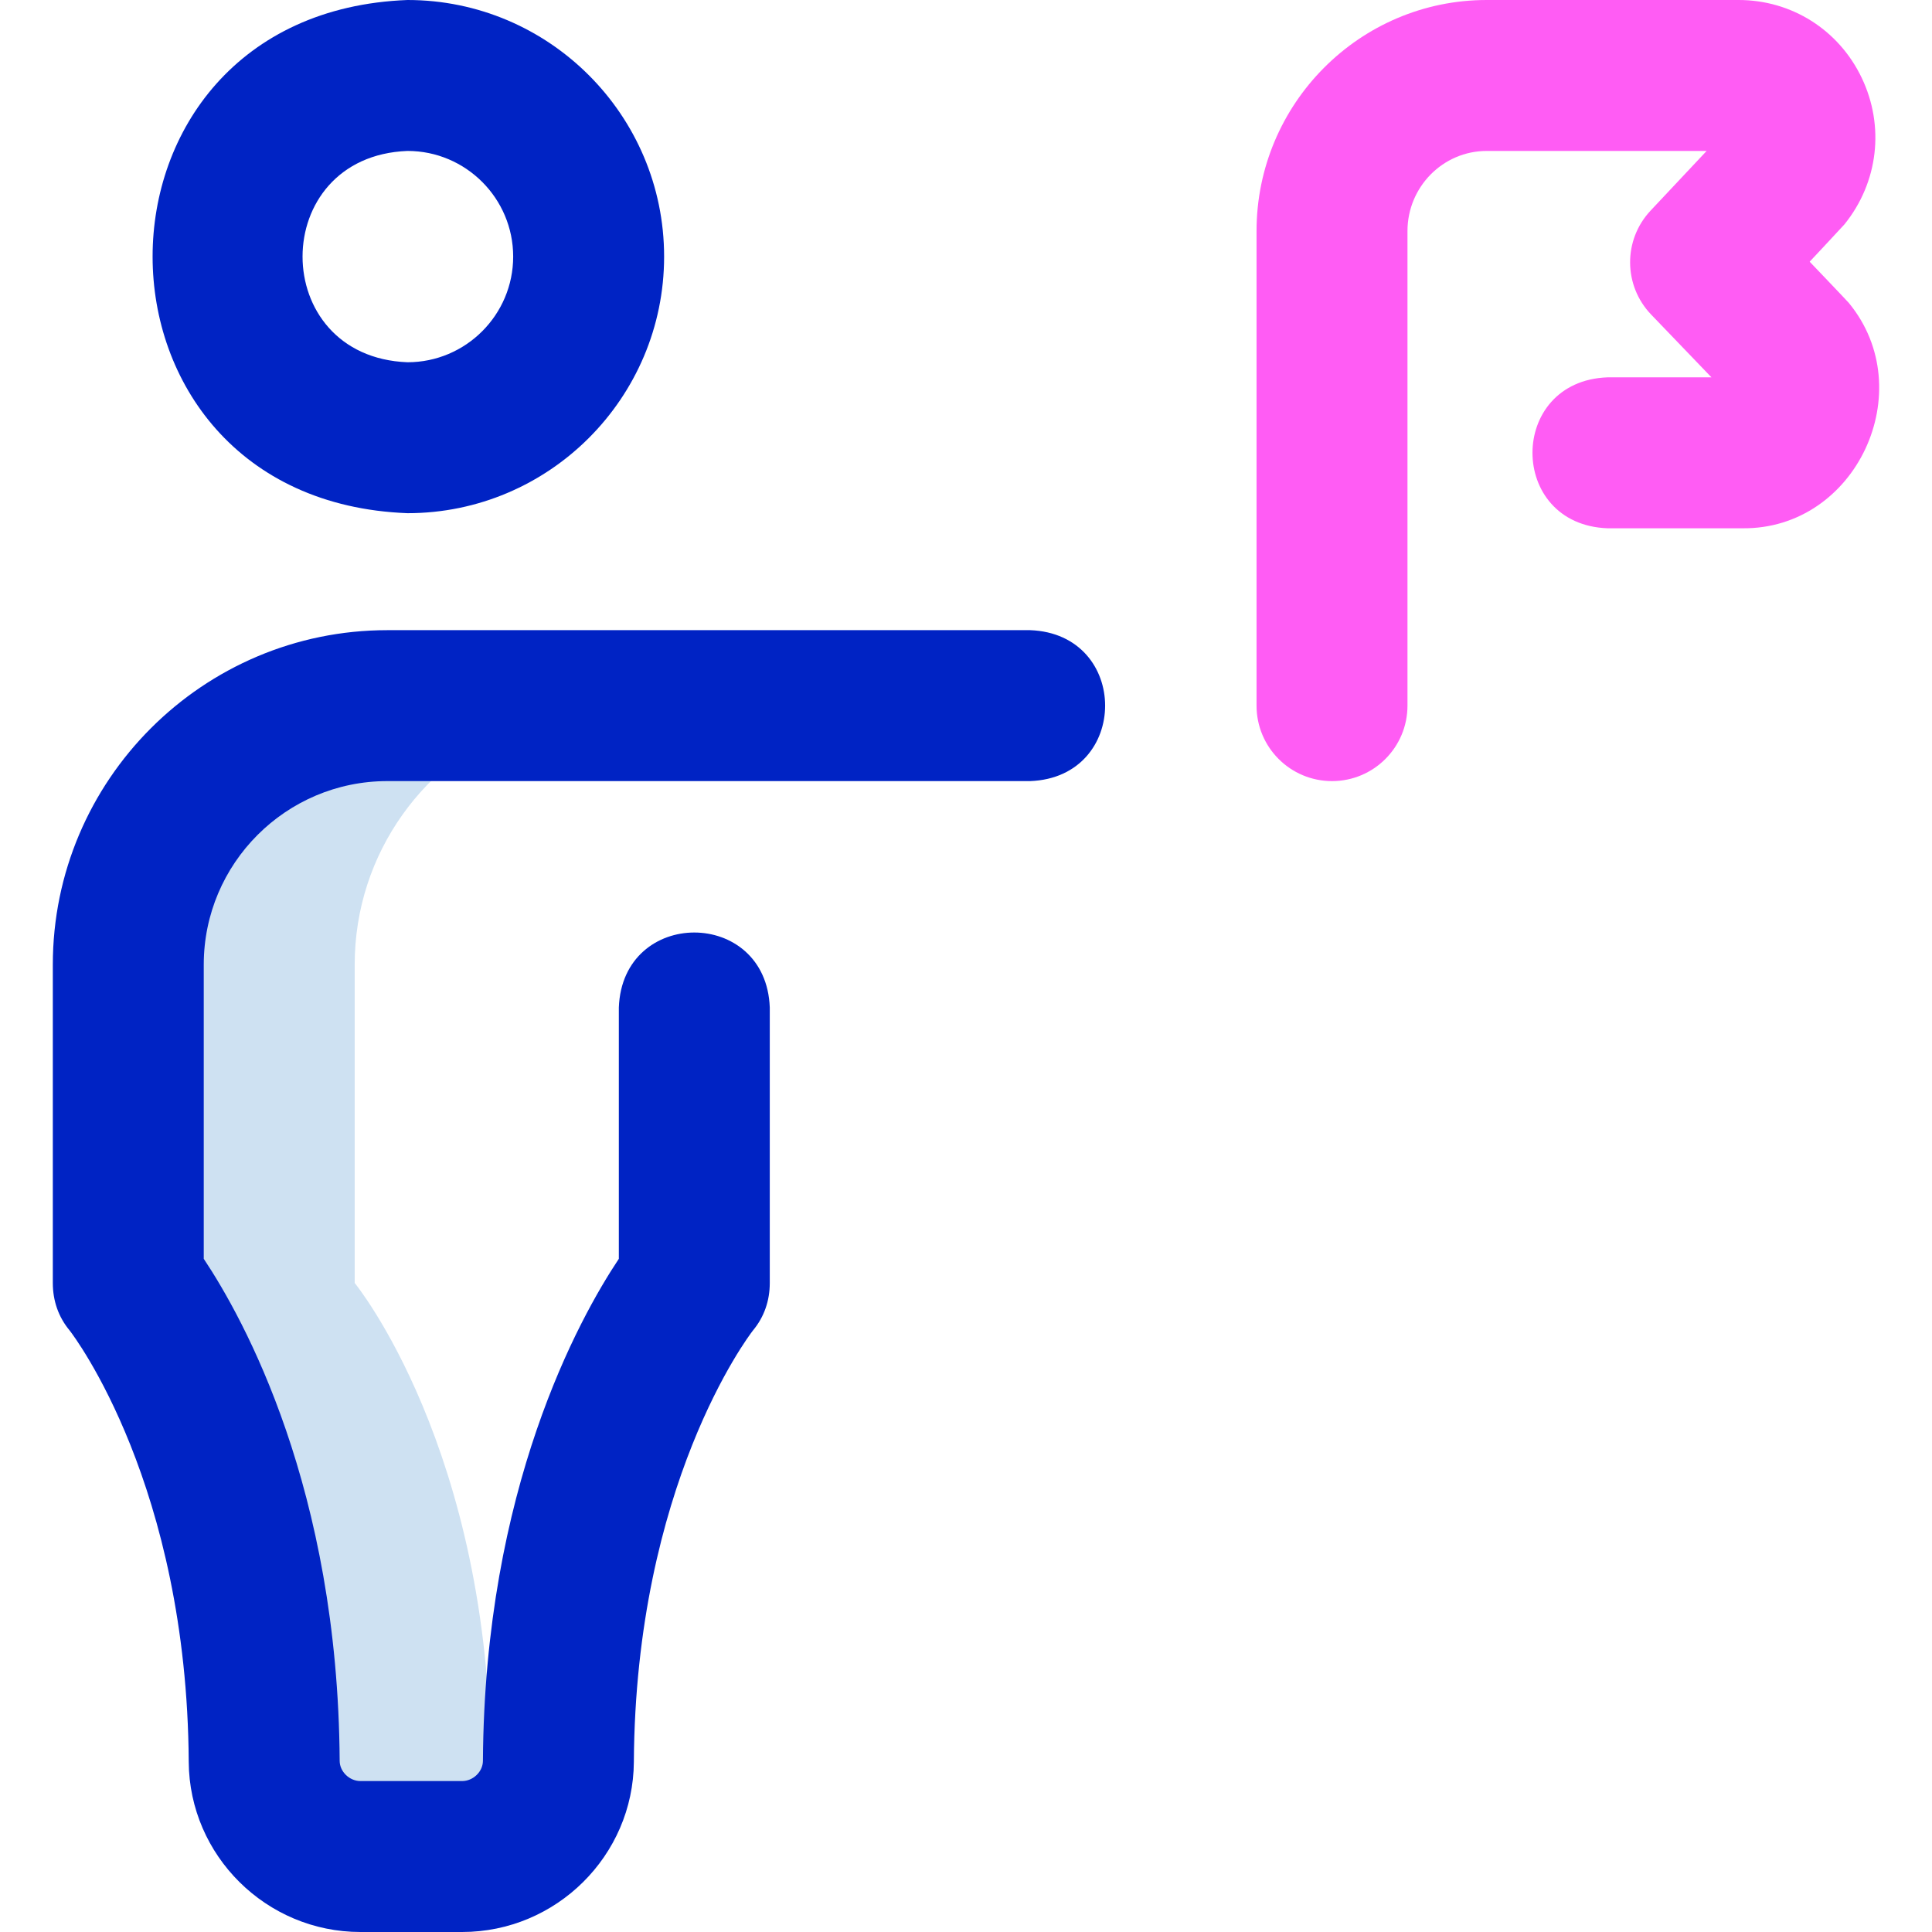
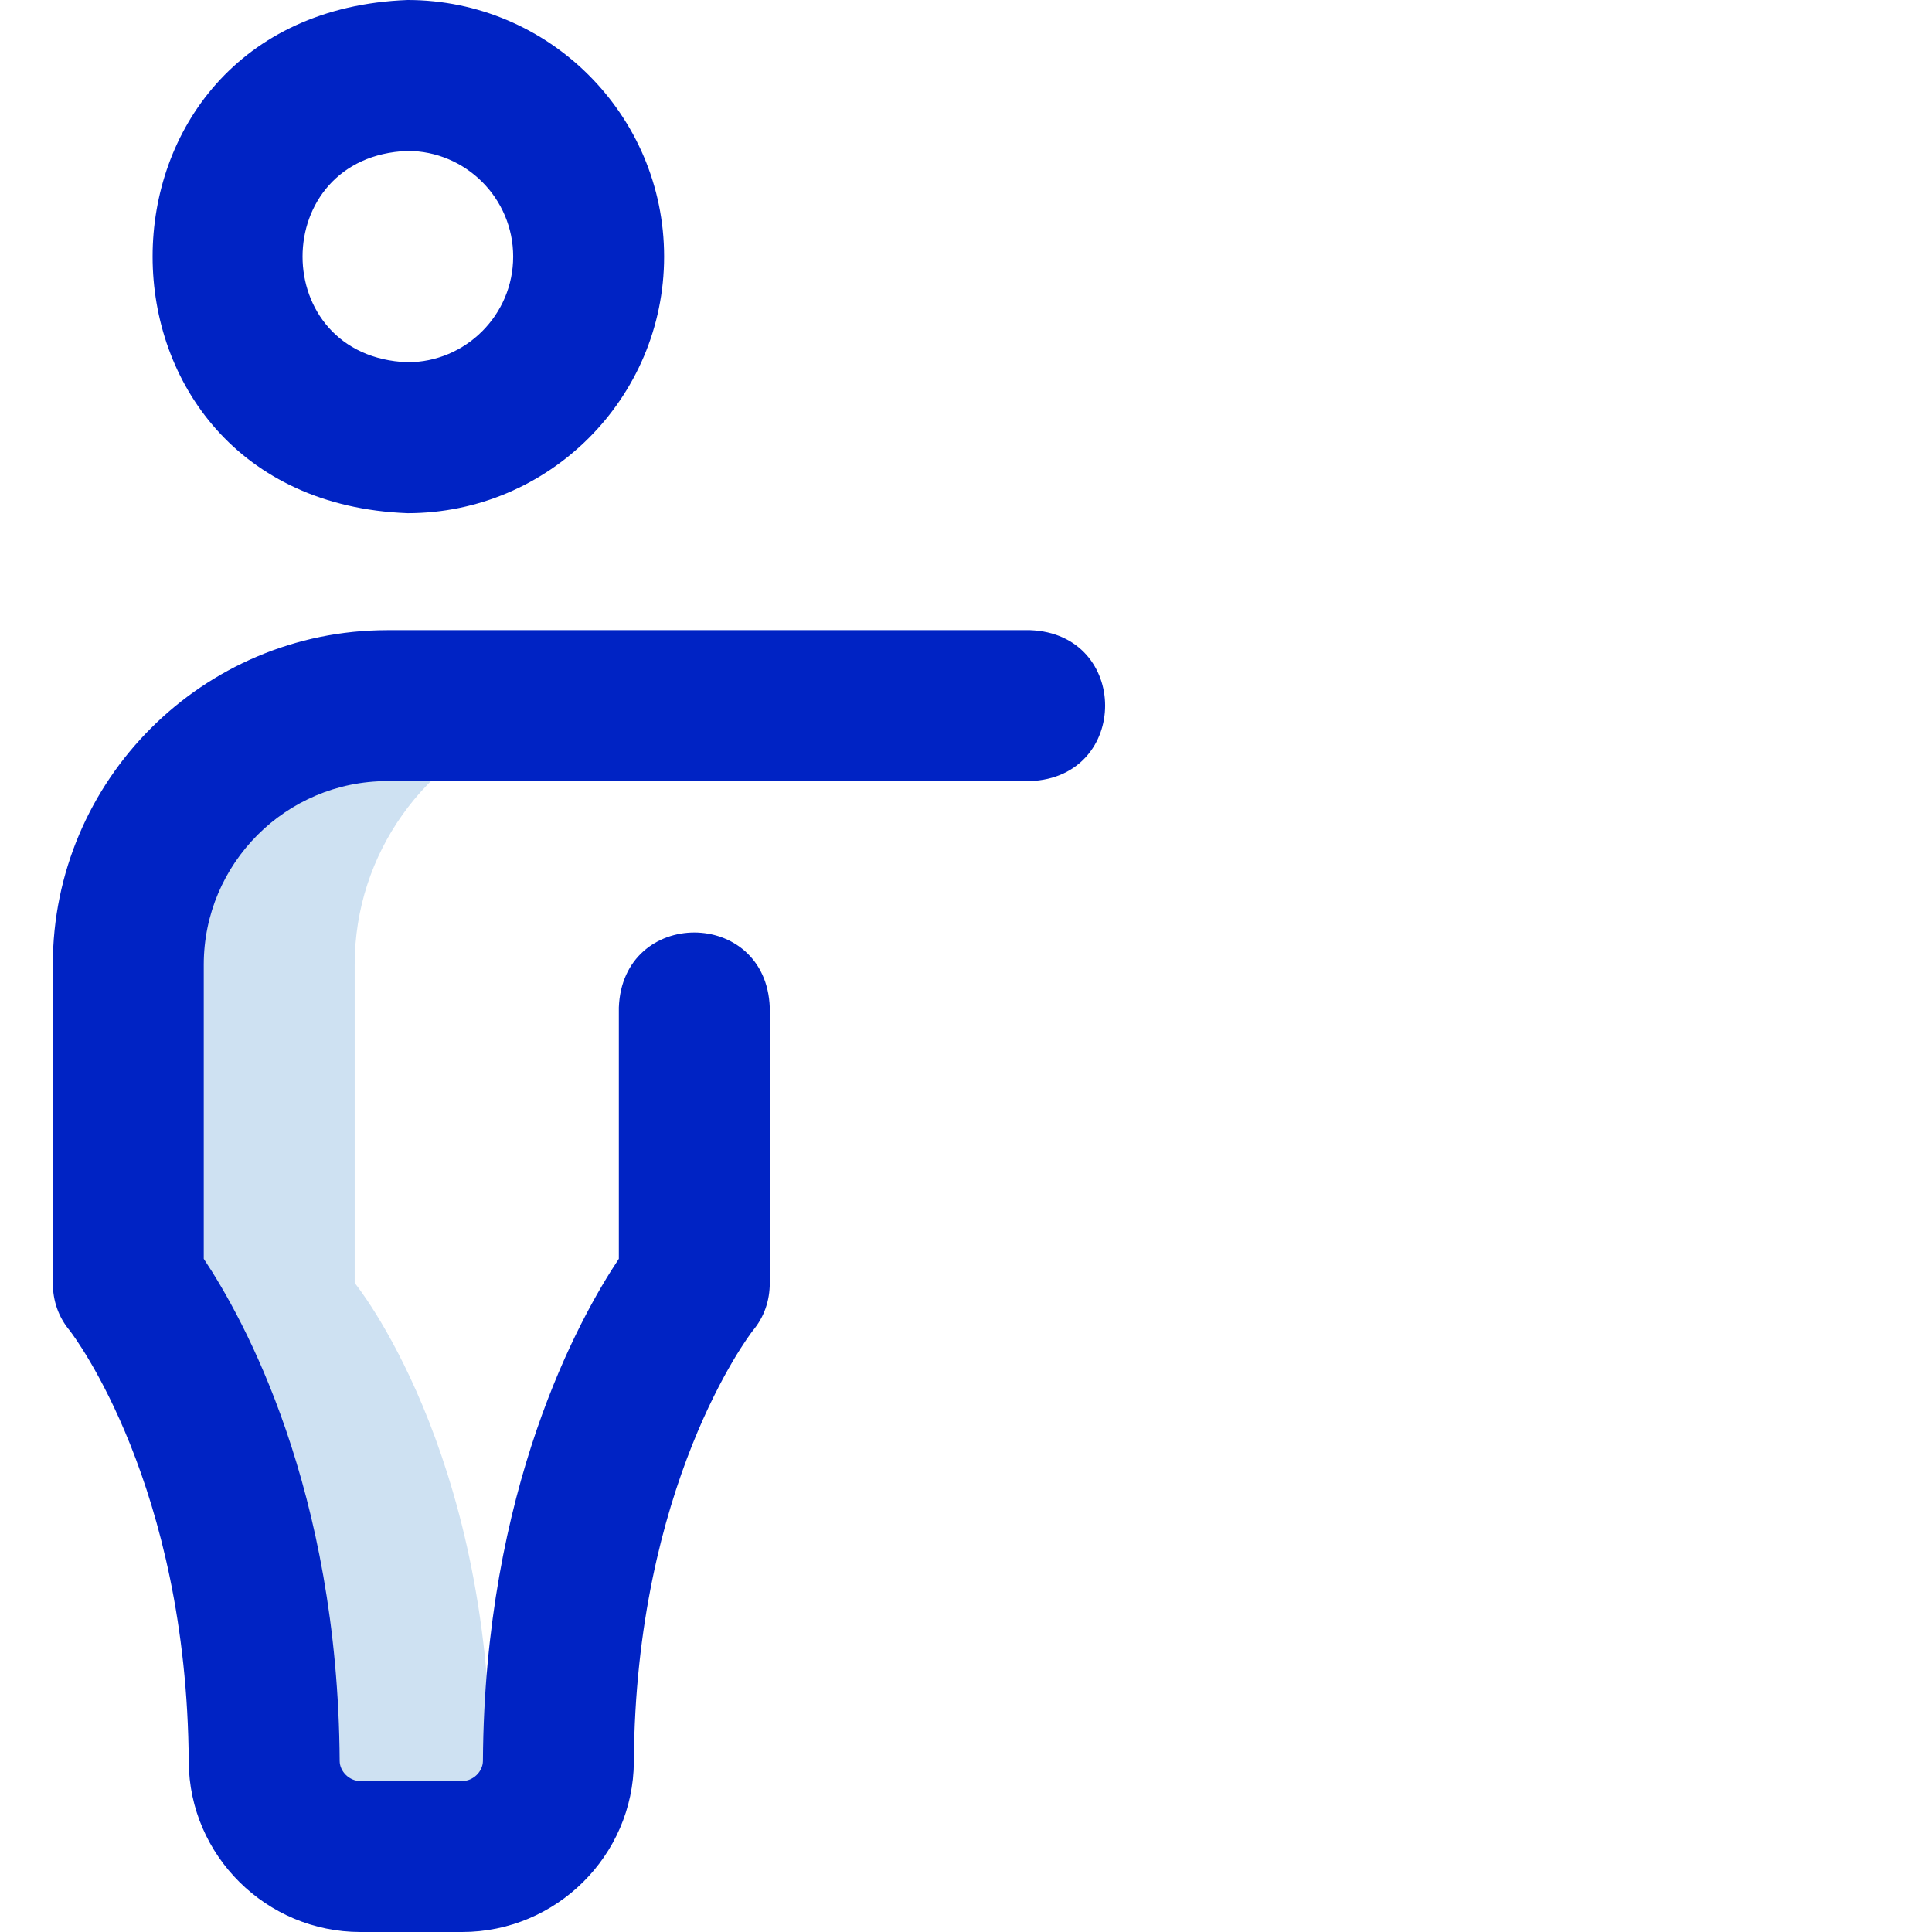
<svg xmlns="http://www.w3.org/2000/svg" id="Layer_1" enable-background="new 0 0 512 512" height="512" viewBox="0 0 512 512" width="512">
  <g>
    <path d="m130.021 468.589c0-84.589-36.024-128.589-36.024-128.589v-84.356c0-29.602 18.738-54.827 45-64.462-7.371-2.704-15.335-4.182-23.644-4.182h-12.712c-37.911 0-68.644 30.733-68.644 68.644v84.356s36.024 44 36.024 128.589c0 13.289 12.213 23.411 25.502 23.411h26.948c6.094 0 11.958-2.133 16.526-5.72-5.392-4.234-8.976-10.496-8.976-17.691z" fill="#cee1f2" />
    <path d="m122.472 512h-26.949c-24.941 0-45.355-20.23-45.507-45.096-.445-73.191-30.282-112.664-31.54-114.29-3.003-3.594-4.479-7.927-4.479-12.615v-84.356c0-48.878 39.766-88.644 88.644-88.644h170.356c26.508.983 26.488 39.026 0 40h-170.356c-26.822 0-48.644 21.822-48.644 48.644v77.954c10.525 15.79 35.579 60.9 36.019 133.064.017 2.844 2.591 5.338 5.507 5.338h26.949c2.916 0 5.49-2.494 5.507-5.338.439-72.164 25.493-117.274 36.019-133.064v-66.597c.983-26.508 39.026-26.488 40 0v73c0 4.688-1.476 9.021-4.479 12.615-1.258 1.625-31.095 41.099-31.54 114.29-.151 24.865-20.566 45.095-45.507 45.095zm53.525-444c0-37.495-30.505-68-68-68-90.092 3.419-90.058 132.598 0 136 37.496 0 68-30.505 68-68zm-40 0c0 15.439-12.561 28-28 28-37.097-1.407-37.083-54.6 0-56 15.44 0 28 12.561 28 28z" fill="#0023c4" />
-     <path d="m352.997 207c-11.046 0-20-8.954-20-20v-125.763c0-33.766 27.362-61.237 60.993-61.237h66.73c14.043-.009 26.556 7.884 32.64 20.598 6.151 12.853 4.405 27.741-4.558 38.855-.315.392-9.221 9.901-9.221 9.901s10.006 10.457 10.391 10.94c19.085 23.192 1.949 60.066-28.235 59.705h-35.739c-26.508-.983-26.488-39.026 0-40h27.557l-15.979-16.634c-7.376-7.678-7.444-19.787-.155-27.547l14.855-15.818h-58.286c-11.575 0-20.992 9.527-20.992 21.237v125.763c-.001 11.046-8.955 20-20.001 20z" fill="#ff5cf4" />
  </g>
</svg>